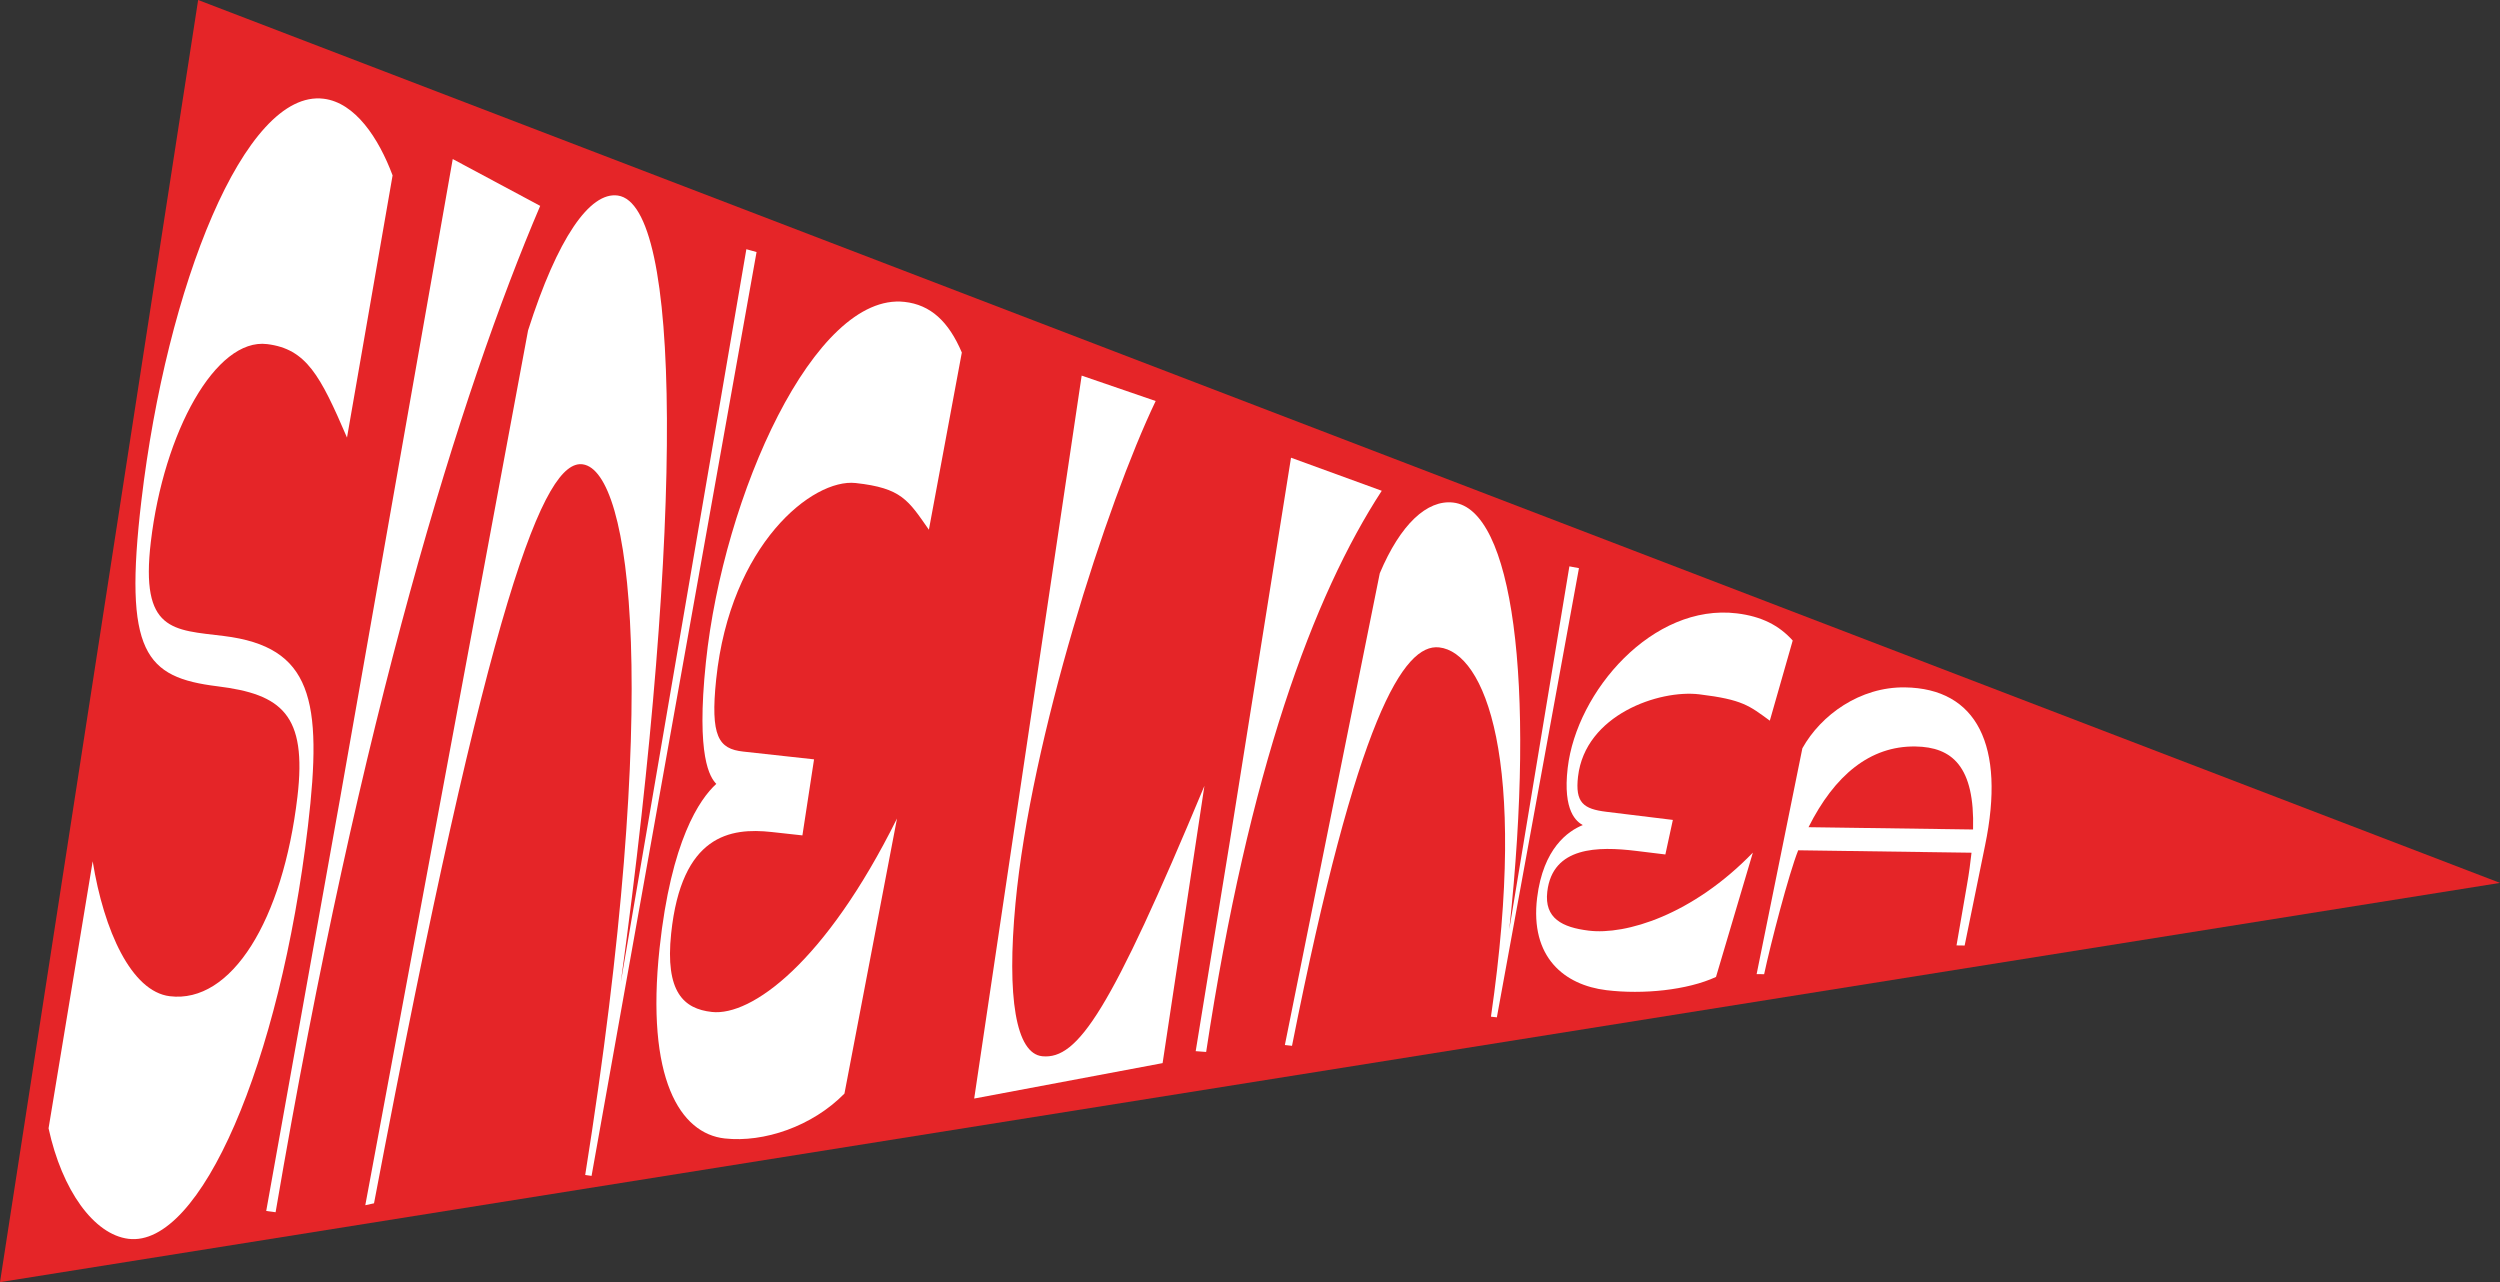
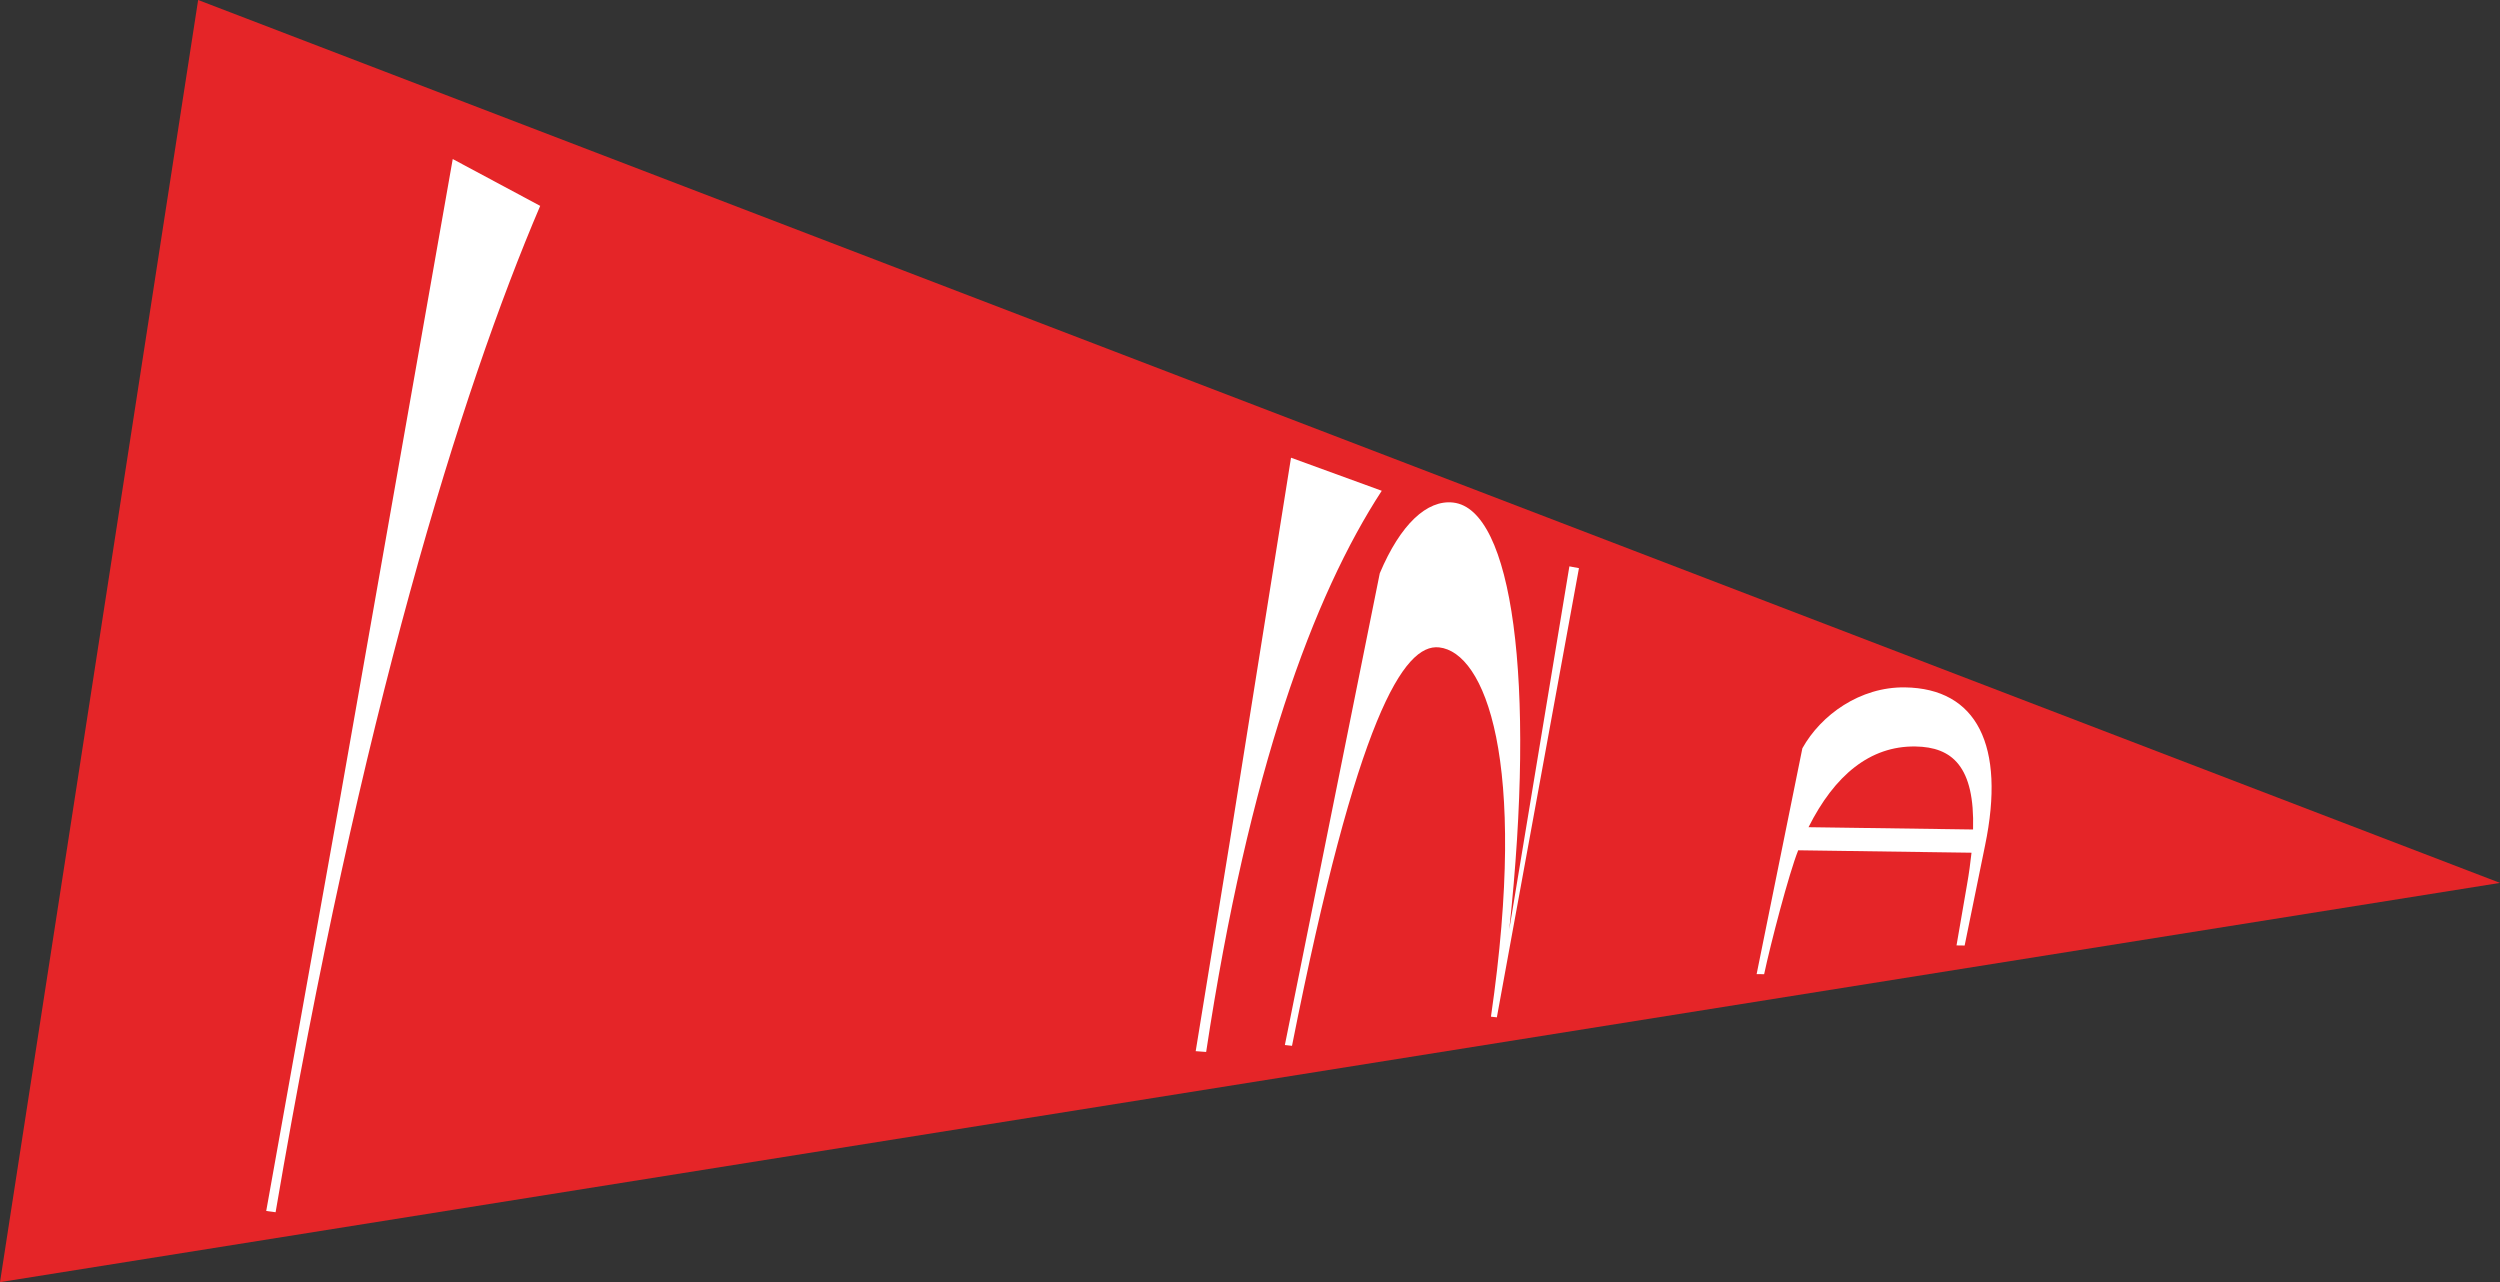
<svg xmlns="http://www.w3.org/2000/svg" version="1.1" id="Ebene_1" x="0px" y="0px" width="562.667px" height="288.567px" viewBox="0 0 562.667 288.567" enable-background="new 0 0 562.667 288.567" xml:space="preserve">
  <rect x="0" y="0" width="562.667" height="288.567" fill="#333333" stroke="none" />
  <g>
    <polygon fill="#E52528" points="0,288.567 44.594,0 562.667,198.71  " />
-     <path fill="#FFFFFF" d="M78.098,98.487c-6.012-13.984-9.14-19.946-17.977-21.041c-11.556-1.429-23.254,19.772-26.173,44.499   c-2.392,20.262,5.021,19.786,16.424,21.196c19.788,2.45,22.303,14.26,18.937,42.763c-6.326,53.576-24.233,94.915-40.395,92.915   c-7.779-0.964-14.958-10.912-17.984-24.874l9.931-60.099c2.521,15.644,8.724,29.302,17.334,30.368   c13.896,1.72,25.462-17.058,28.747-44.875c2.189-18.546-3.558-23.089-17.983-24.874c-16.239-2.009-21.185-7.5-17.13-41.843   c5.677-48.081,23.195-92.604,41.019-90.398c7.1,0.878,12.367,8.848,15.512,17.252L78.098,98.487z" />
    <path fill="#FFFFFF" d="M59.918,272.547l16.531-92.31l25.448-144.442l19.682,10.54c-17.81,41.686-40.536,114.814-59.55,226.498   L59.918,272.547z" />
-     <path fill="#FFFFFF" d="M170.276,56.724l-37.134,207.928l-1.431-0.204c17.156-107.979,10.455-158.365-0.546-159.943   c-8.589-1.232-20.831,28.512-46.985,166.321l-1.963,0.429l36.634-196.889c6.599-20.713,13.881-31.263,20.209-30.355   c14.315,2.053,14.912,72.918,0.663,177.044l28.258-164.963L170.276,56.724z" />
-     <path fill="#FFFFFF" d="M161.189,152.876c-1.35,12.905,0.549,15.672,6.067,16.278l15.959,1.75l-2.62,17.116l-6.936-0.762   c-9.248-1.013-20.277,0.593-22.606,22.86c-1.376,13.157,2.829,16.948,9.167,17.641c8.875,0.974,25.518-11.022,41.668-43.548   l-11.832,61.92c-7.261,7.395-18.13,11.066-26.93,10.1c-10.068-1.104-17.826-13.47-14.681-42.813   c2.613-24.285,9.016-33.563,12.768-36.991c-1.358-1.429-4.589-5.879-2.34-27.387c3.943-37.703,24.478-83.313,44.688-81.097   c5.893,0.646,9.948,4.418,12.914,11.398l-7.414,39.881c-4.66-6.654-6.111-9.371-16.478-10.508   C182.891,107.651,164.363,122.512,161.189,152.876z" />
-     <path fill="#FFFFFF" d="M228.551,203.325c-1.983,21.133,0.081,33.815,6.039,34.401c7.99,0.785,15.306-10.066,36.484-60.849   l-9.411,62.395l-42.404,7.974l24.189-162.711l16.655,5.722C249.106,113.227,232.033,166.229,228.551,203.325z" />
    <path fill="#FFFFFF" d="M269.111,236.583l7.678-47.15l13.775-86.418l20.423,7.441c-15.387,23.617-29.918,62.847-39.521,126.304   L269.111,236.583z" />
    <path fill="#FFFFFF" d="M355.37,127.872l-18.477,101.095l-1.329-0.147c8.438-58.102-1.435-81.965-11.653-83.116   c-7.98-0.898-18.434,15.639-33.123,89.674l-1.607-0.18l21.36-106.171c4.662-11.055,10.639-16.582,16.519-15.92   c13.299,1.5,18.66,39.947,12.632,96.037l13.525-81.678L355.37,127.872z" />
-     <path fill="#FFFFFF" d="M355.164,174.77c-0.688,5.901,1.205,7.307,6.379,7.939l14.962,1.828l-1.686,7.775l-6.504-0.794   c-8.671-1.061-18.886-1.016-20.073,9.17c-0.702,6.018,3.389,8.043,9.331,8.769c8.321,1.017,23.312-3.49,36.938-17.556l-8.297,27.98   c-6.444,2.97-16.421,3.981-24.671,2.974c-9.438-1.152-17.222-7.386-15.588-20.803c1.366-11.104,6.927-15.003,10.274-16.354   c-1.331-0.75-4.541-3.021-3.394-12.86c2.008-17.242,19.146-37.102,38.095-34.787c5.523,0.675,9.473,2.684,12.549,6.112   l-5.152,18.035c-4.642-3.383-6.113-4.737-15.833-5.925C373.405,155.163,356.782,160.882,355.164,174.77z" />
    <path fill="#FFFFFF" d="M446.77,190.292l-4.593,22.515l-1.83-0.026l2.363-13.675c0.457-2.571,0.771-4.993,1.012-7.188   l-39.007-0.545c-2.111,5.28-6.239,21.159-7.666,27.888l-1.69-0.023l10.294-50.823c4.185-7.524,13.001-13.848,23.069-13.708   C444.916,154.931,451.438,167.761,446.77,190.292z M444.071,186.69c0.4-14.176-4.682-18.567-12.991-18.682   c-10.21-0.142-18.185,6.496-24.043,18.167L444.071,186.69z" />
  </g>
</svg>